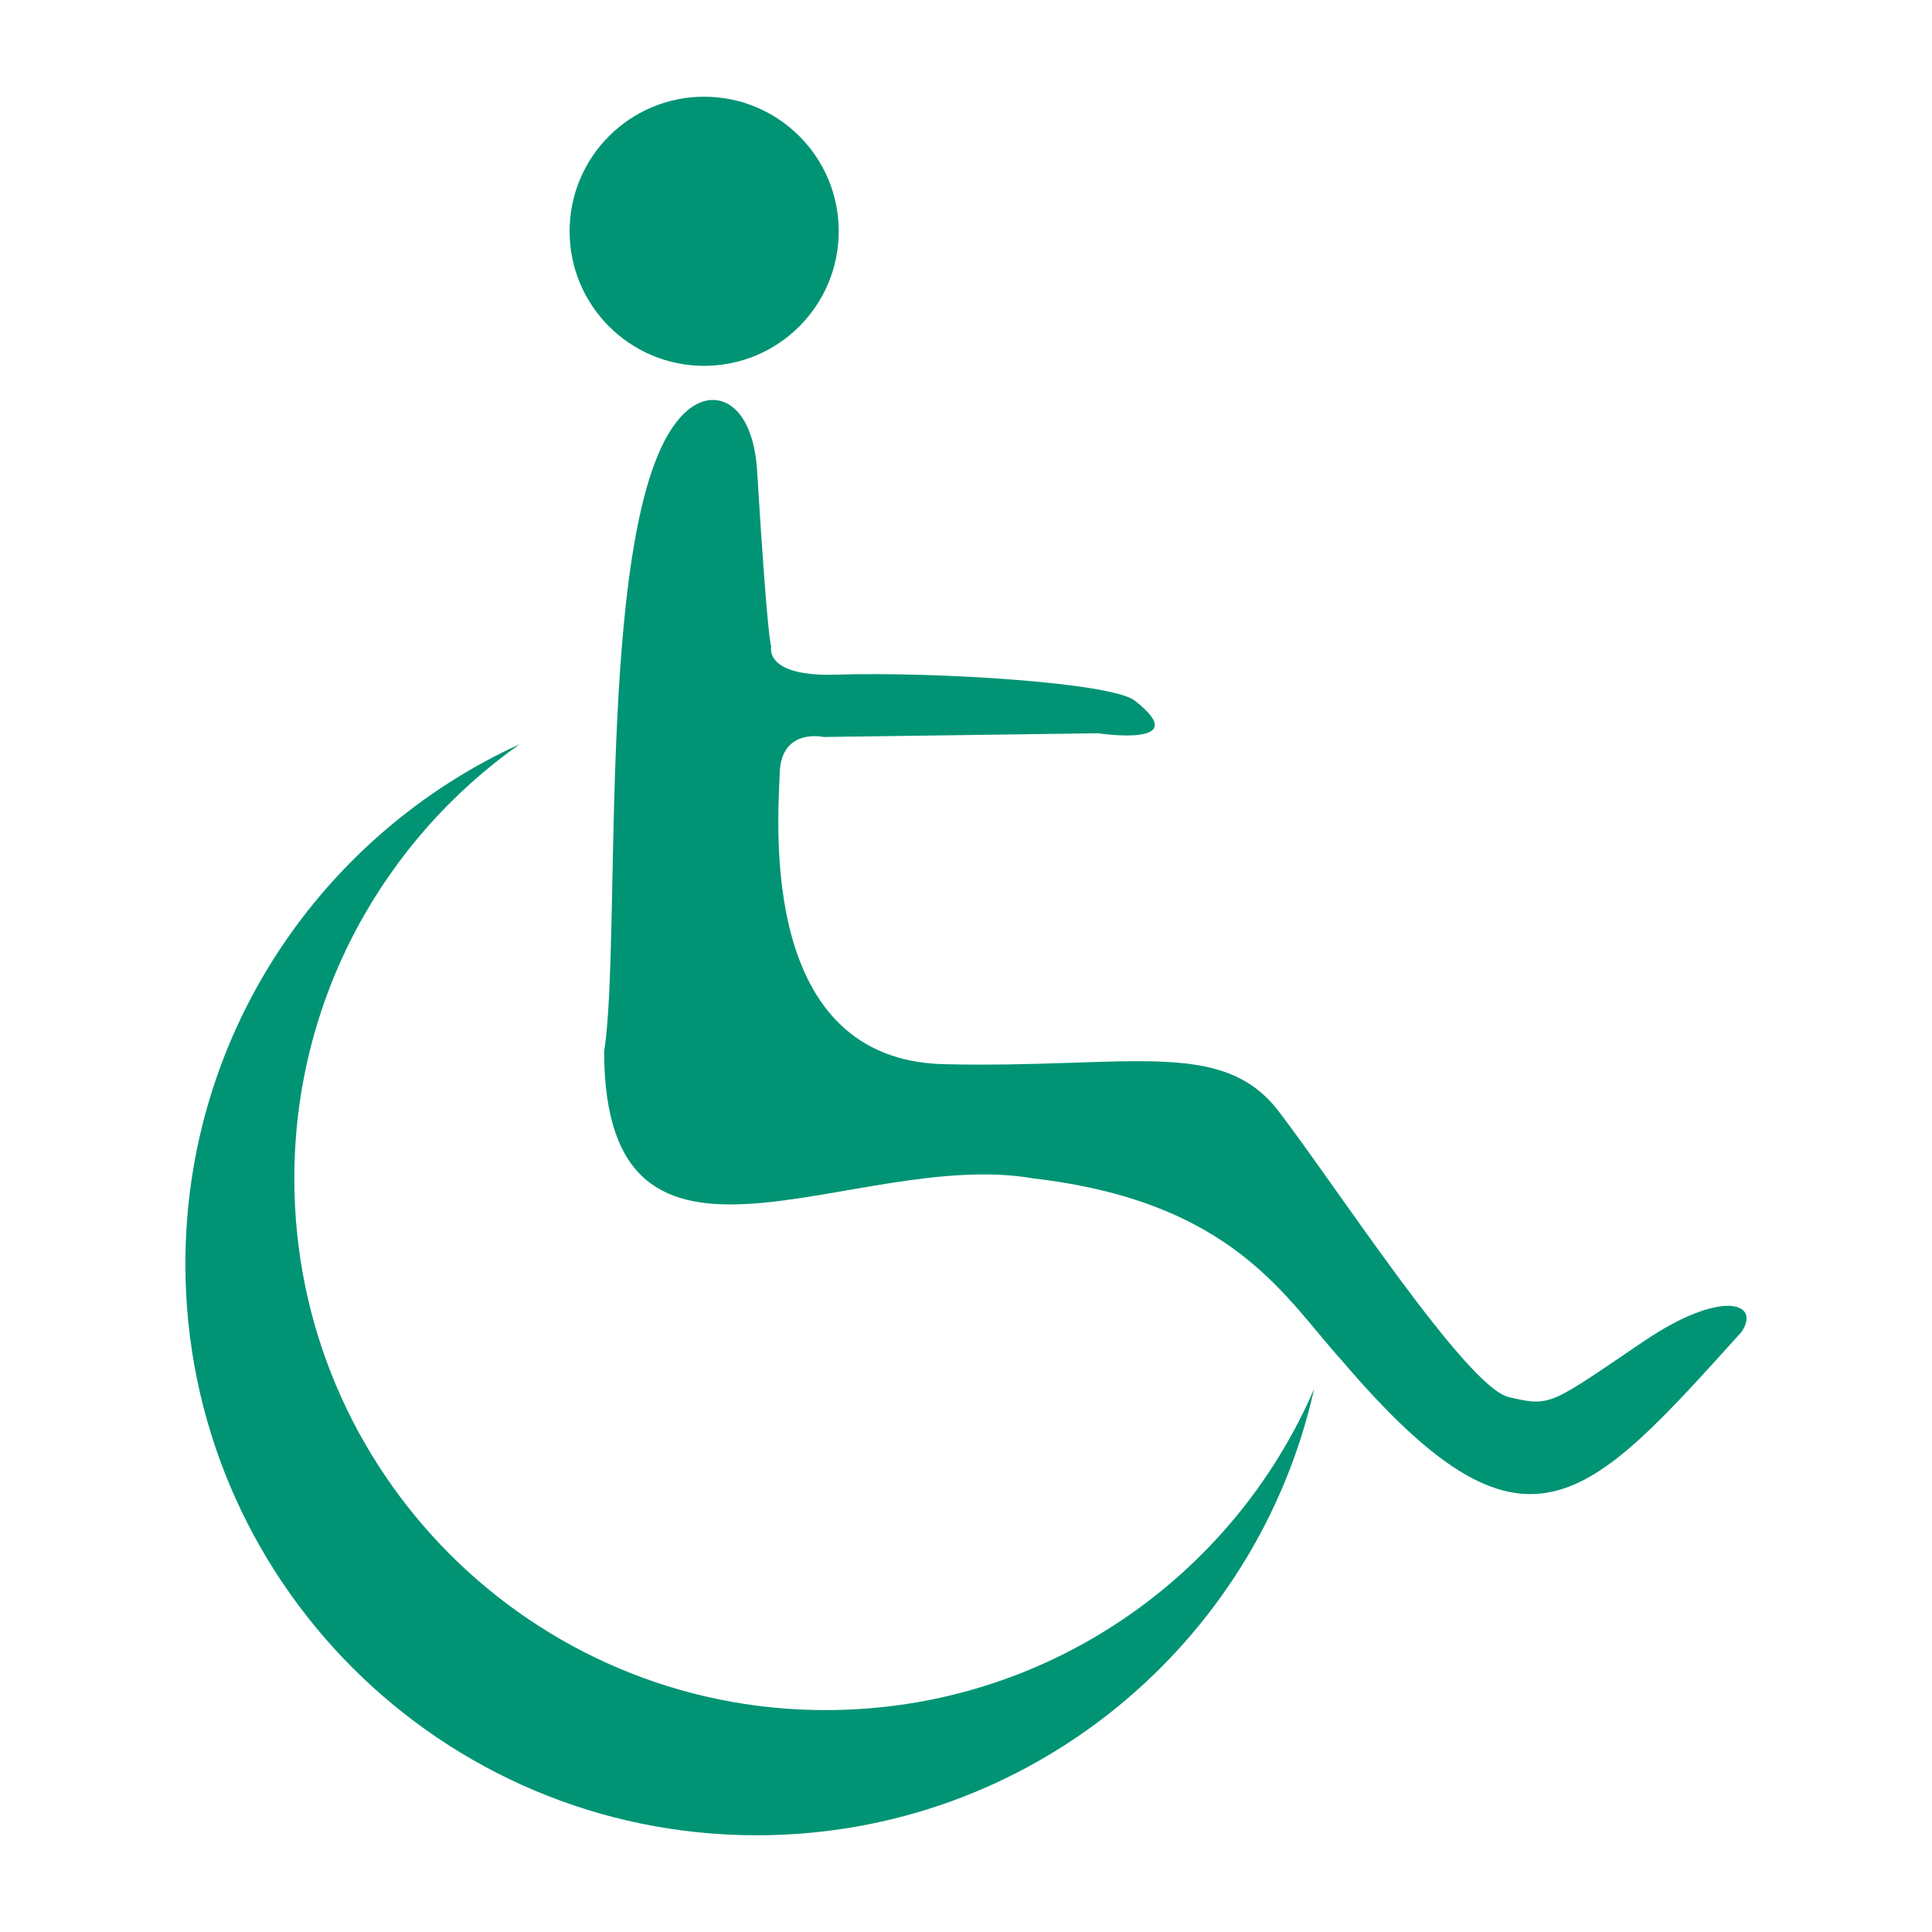
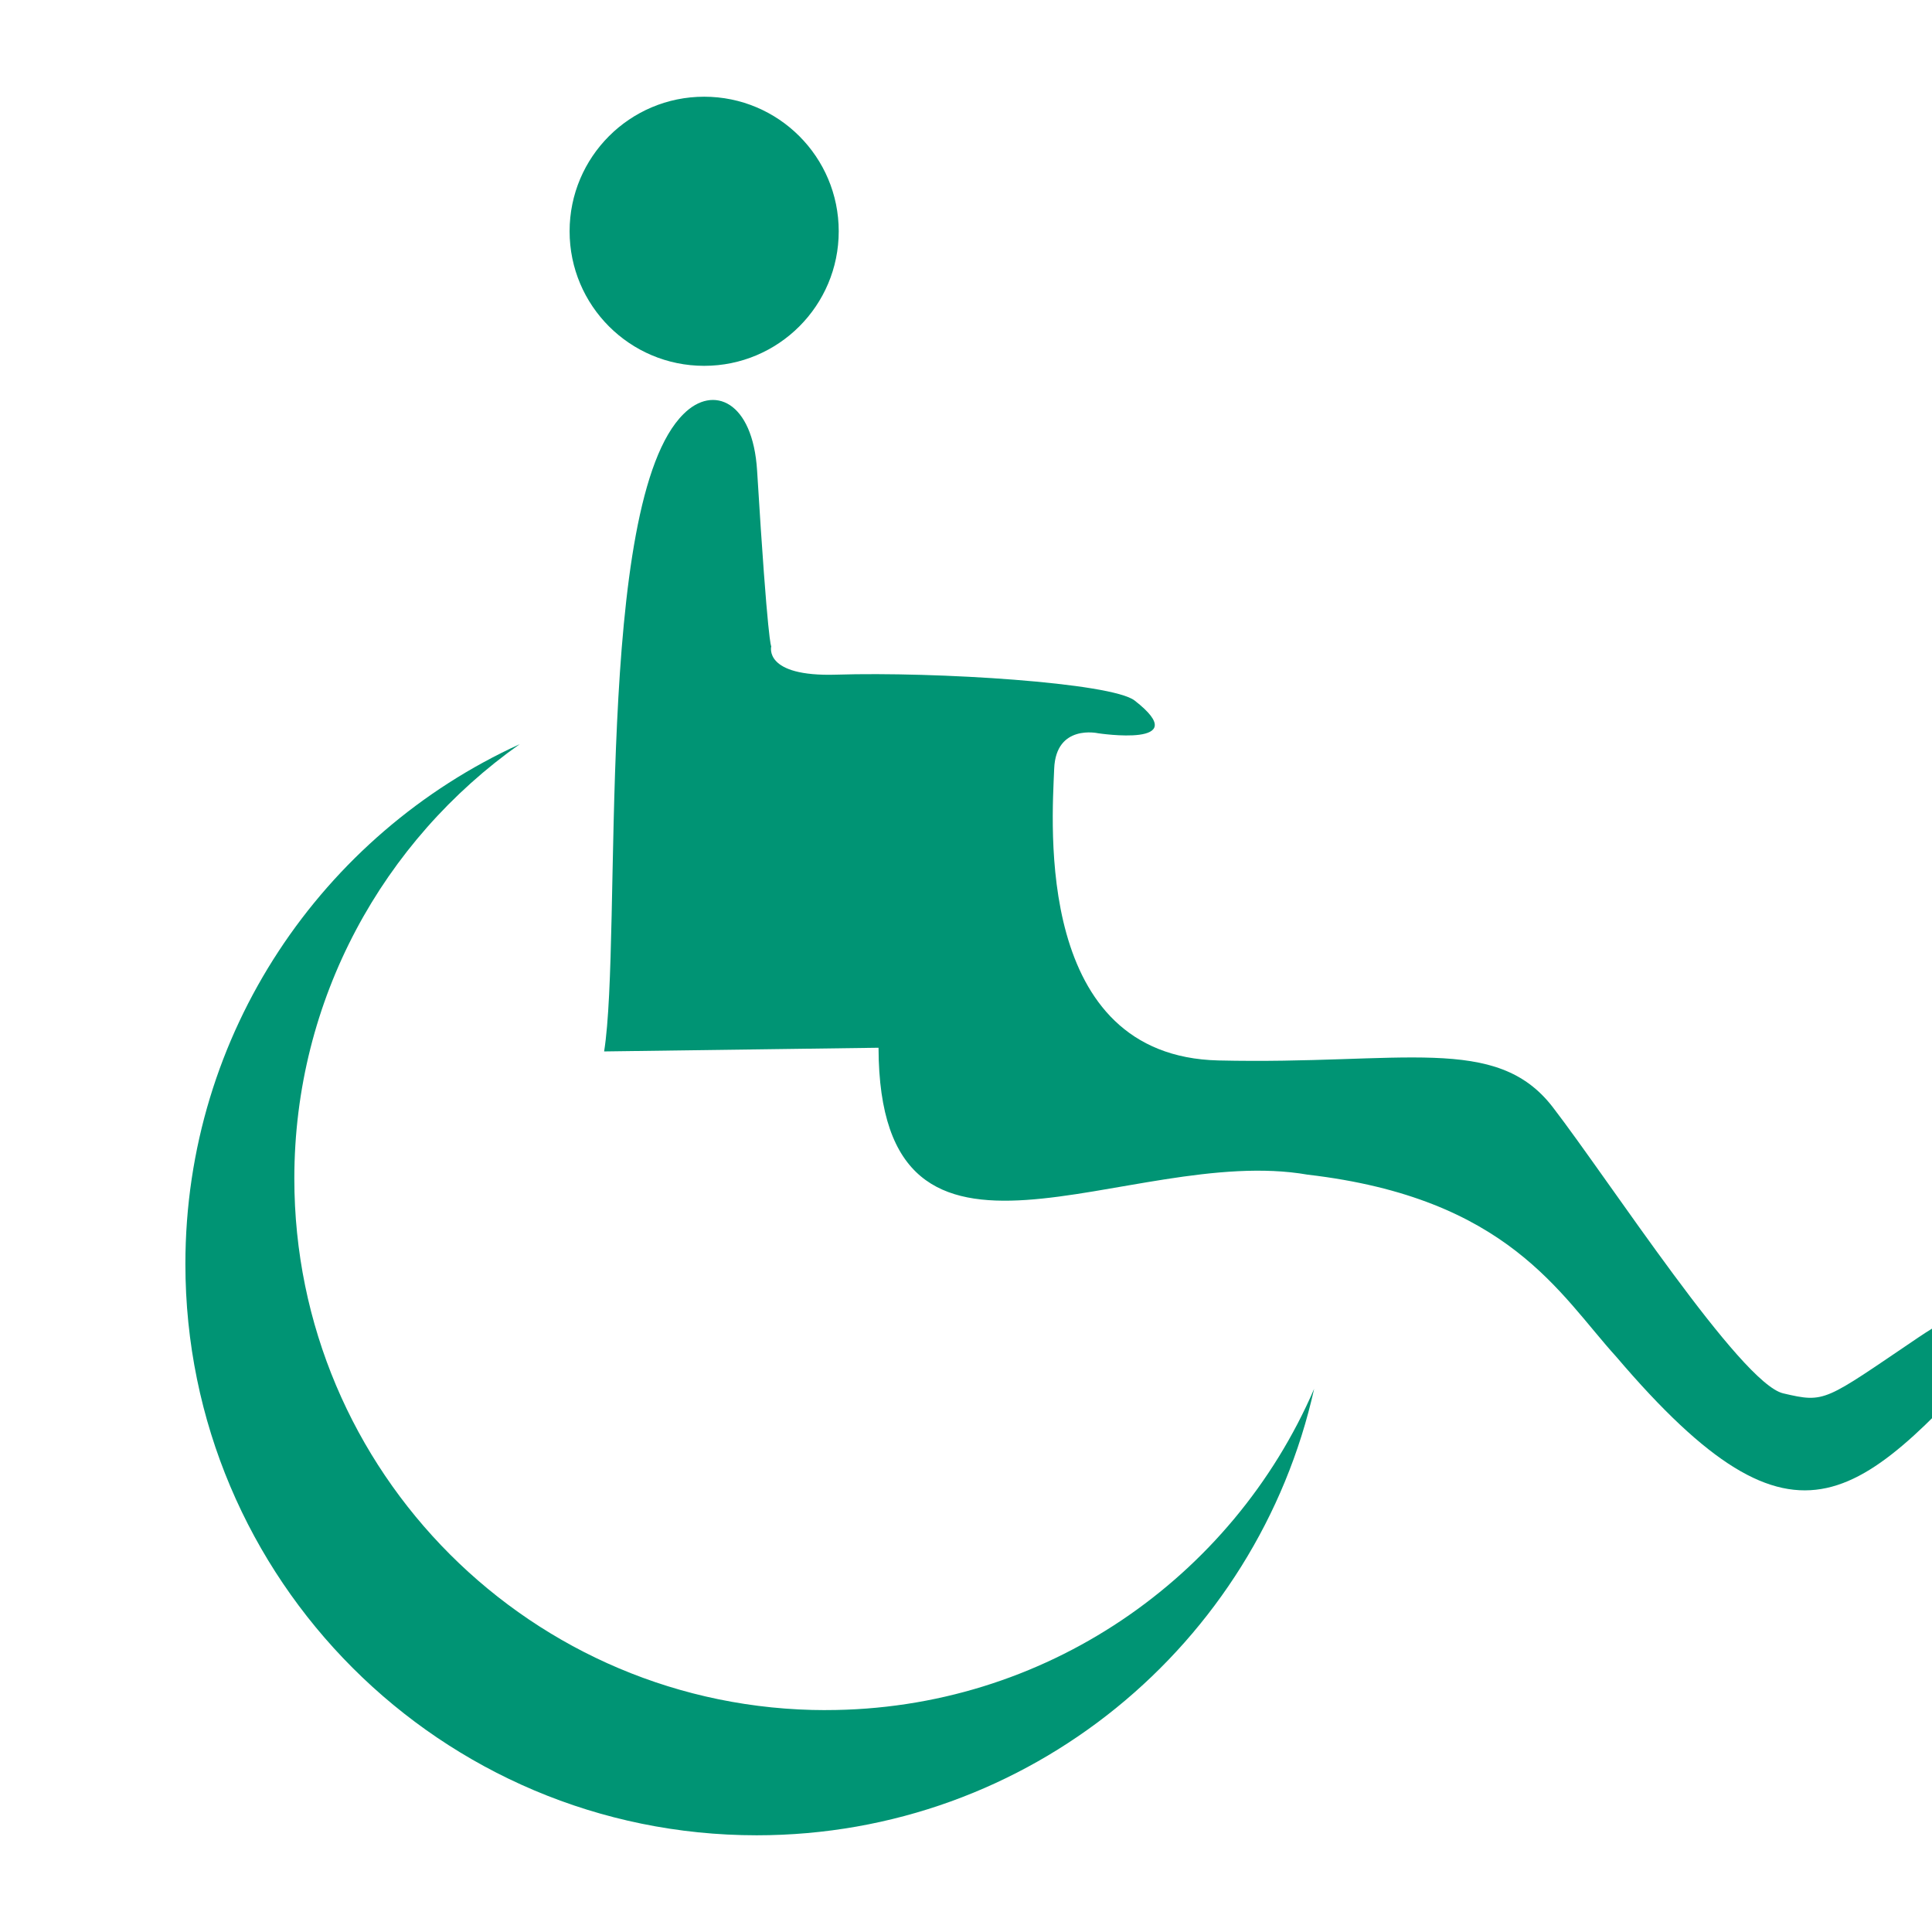
<svg xmlns="http://www.w3.org/2000/svg" id="Layer_2" data-name="Layer 2" viewBox="0 0 512 512">
  <defs>
    <style>
      .cls-1 {
        fill: #009474;
      }

      .cls-1, .cls-2 {
        stroke-width: 0px;
      }

      .cls-2 {
        fill: none;
      }
    </style>
  </defs>
  <g id="Layer_1-2" data-name="Layer 1">
    <g>
-       <rect class="cls-2" width="512" height="512" />
      <g>
        <g>
          <circle class="cls-1" cx="186.61" cy="61.29" r="35.66" />
-           <path class="cls-1" d="M160.1,278.64c4.85-30.55-2.73-145.53,21.06-168.94,7.89-7.88,18.35-3.36,19.48,15.03,2.85,46.61,3.75,46.55,3.75,46.55,0,0-2.21,8.12,17.27,7.51,26.31-.82,72.92,2.11,79.03,6.86,16.22,12.61-9.68,8.67-9.68,8.67l-72.73.99s-11.17-2.53-11.64,9.38c-.58,14.67-5.26,76.2,43.55,77.33,48.8,1.13,73.58-7.13,88.59,12.39,15.02,19.52,49.79,73.2,61.05,75.83,11.26,2.63,10.78,2.12,35.85-14.83,20.41-13.8,31.11-10.32,25.85-2.44-41.25,45.64-57.22,64.74-105.91,7.6-15.02-16.52-28.58-42.09-81.79-48.28-47.49-8.32-113.53,37.39-113.74-33.64Z" />
+           <path class="cls-1" d="M160.1,278.64c4.85-30.55-2.73-145.53,21.06-168.94,7.89-7.88,18.35-3.36,19.48,15.03,2.85,46.61,3.75,46.55,3.75,46.55,0,0-2.21,8.12,17.27,7.51,26.31-.82,72.92,2.11,79.03,6.86,16.22,12.61-9.68,8.67-9.68,8.67s-11.17-2.53-11.64,9.38c-.58,14.67-5.26,76.2,43.55,77.33,48.8,1.13,73.58-7.13,88.59,12.39,15.02,19.52,49.79,73.2,61.05,75.83,11.26,2.63,10.78,2.12,35.85-14.83,20.41-13.8,31.11-10.32,25.85-2.44-41.25,45.64-57.22,64.74-105.91,7.6-15.02-16.52-28.58-42.09-81.79-48.28-47.49-8.32-113.53,37.39-113.74-33.64Z" />
        </g>
        <path class="cls-1" d="M218.87,453.2c-77.8,0-140.87-63.07-140.87-140.87,0-47.57,23.61-89.61,59.72-115.11-52.26,23.87-88.59,76.55-88.59,137.75,0,83.62,67.78,151.4,151.4,151.4,72.24,0,132.63-50.61,147.73-118.31-21.6,50.07-71.39,85.13-129.39,85.13Z" />
      </g>
    </g>
  </g>
</svg>